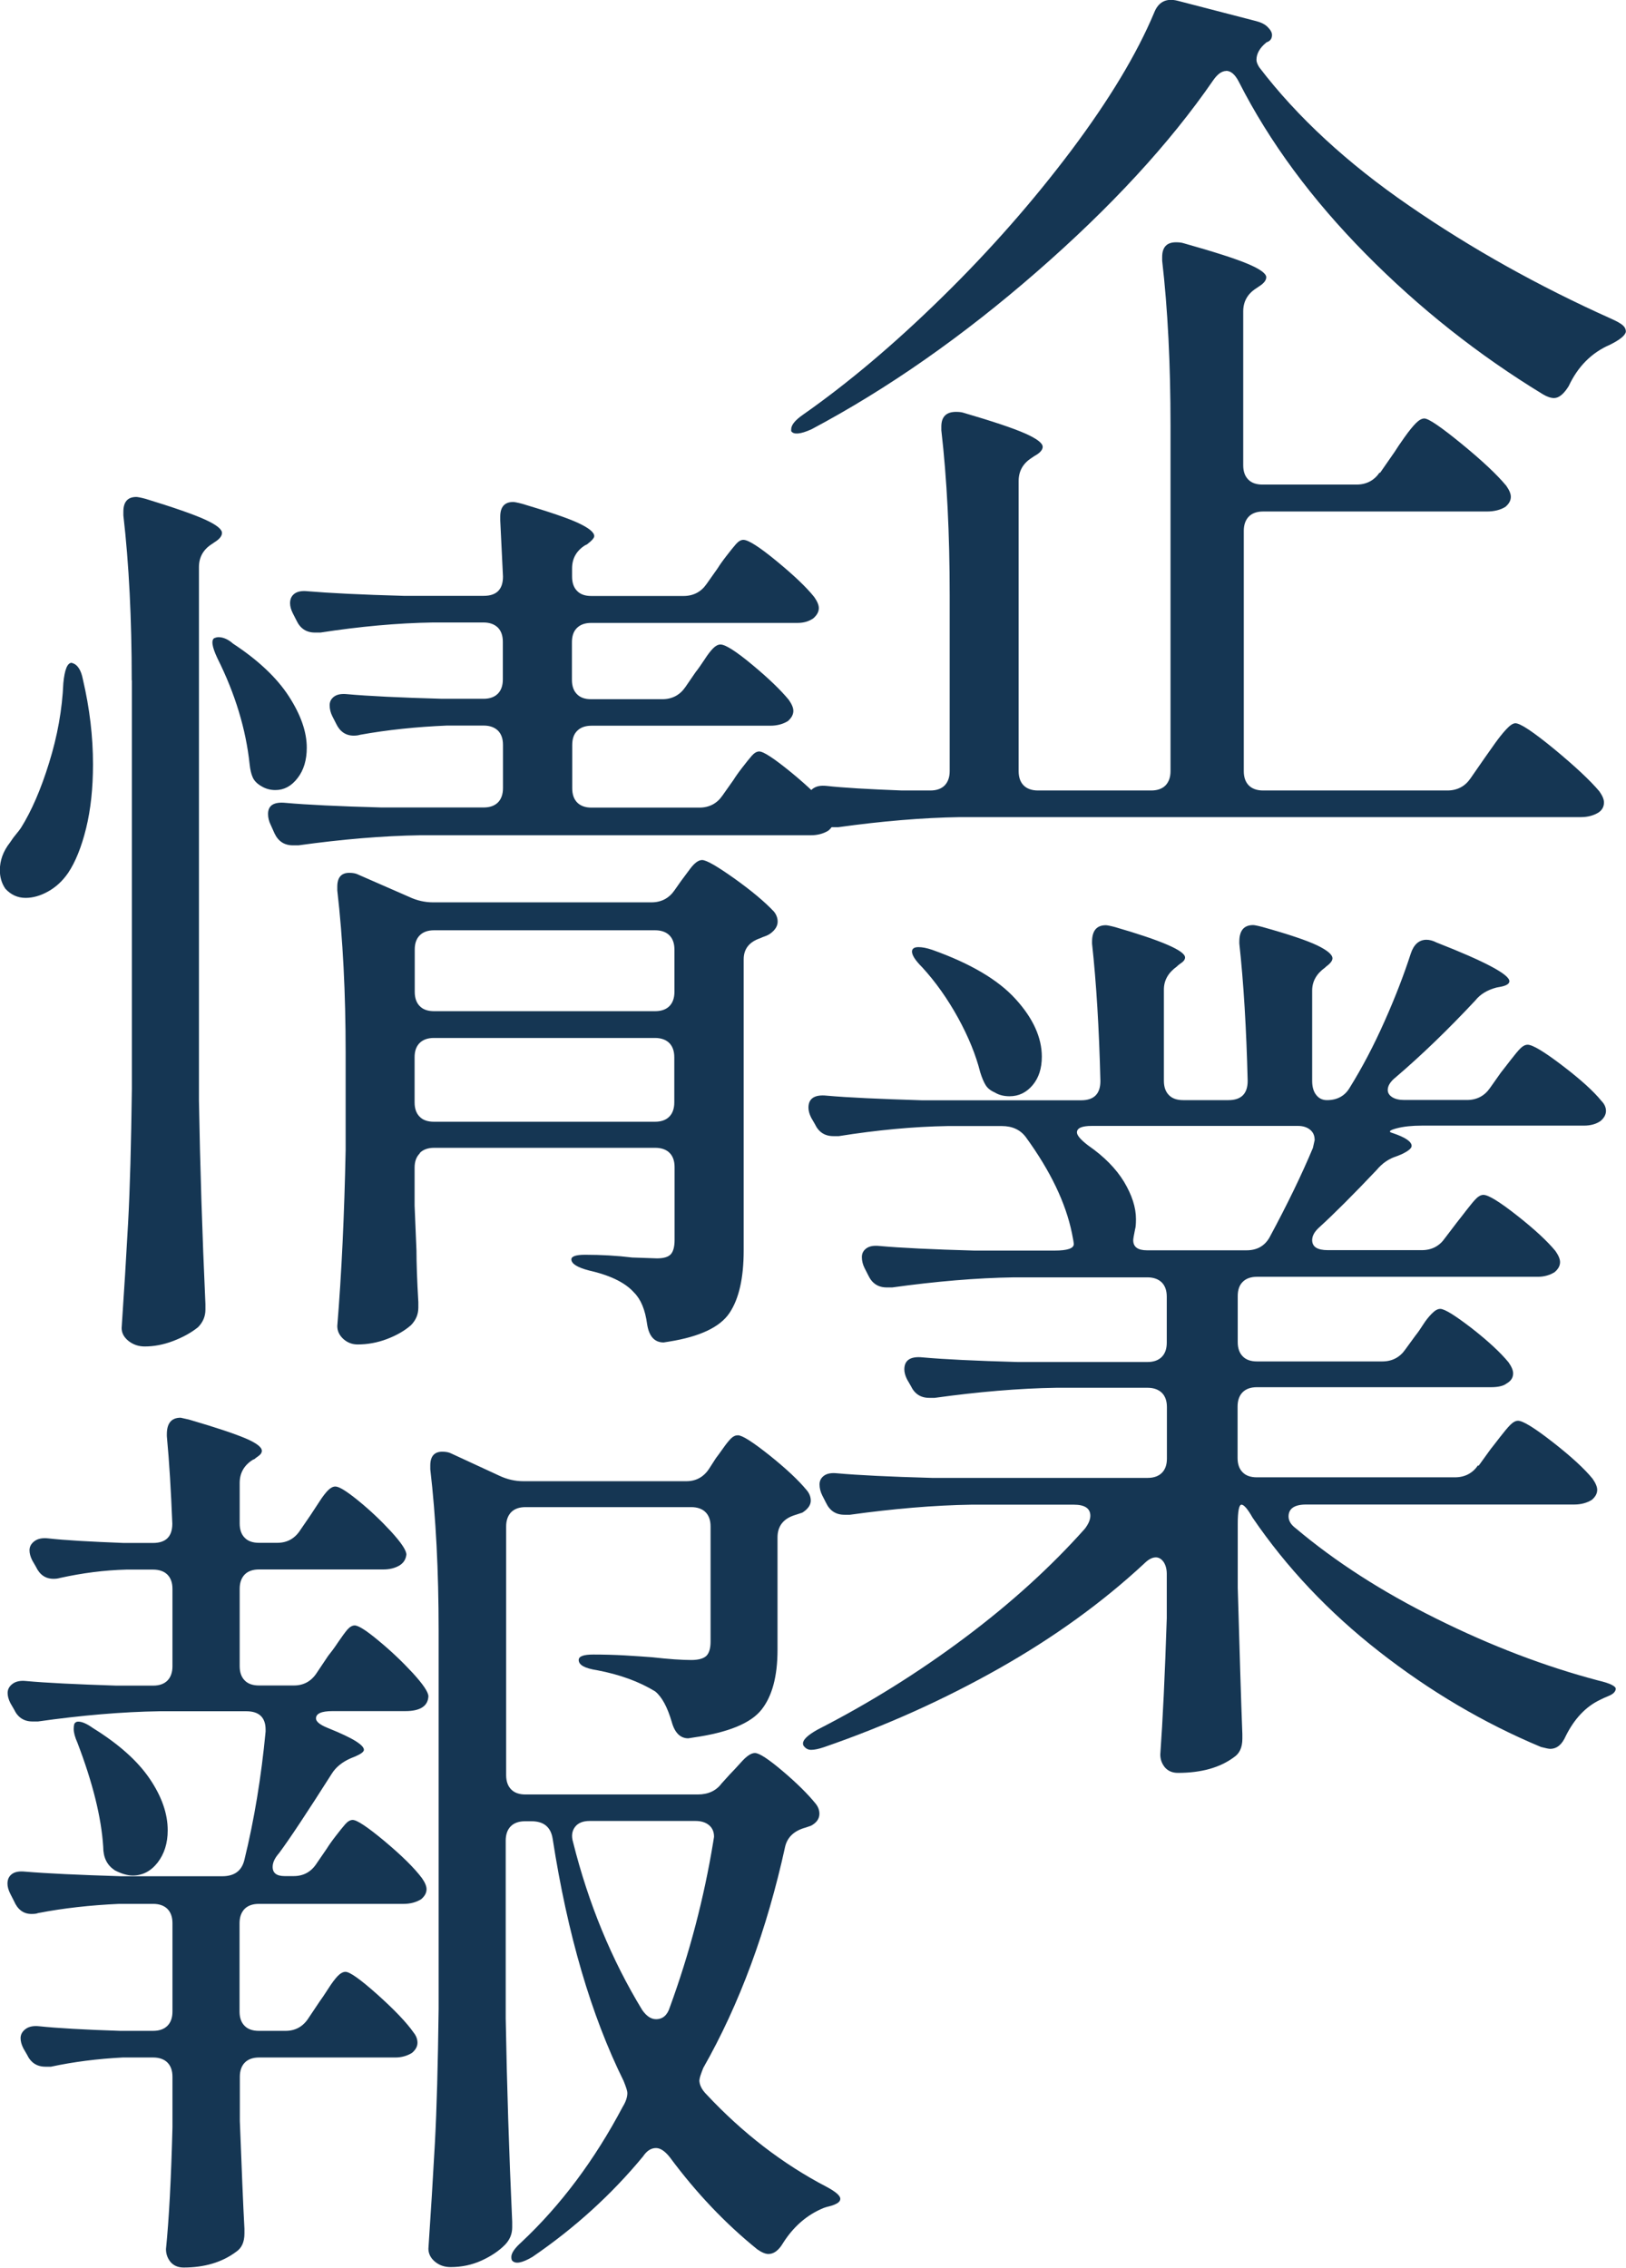
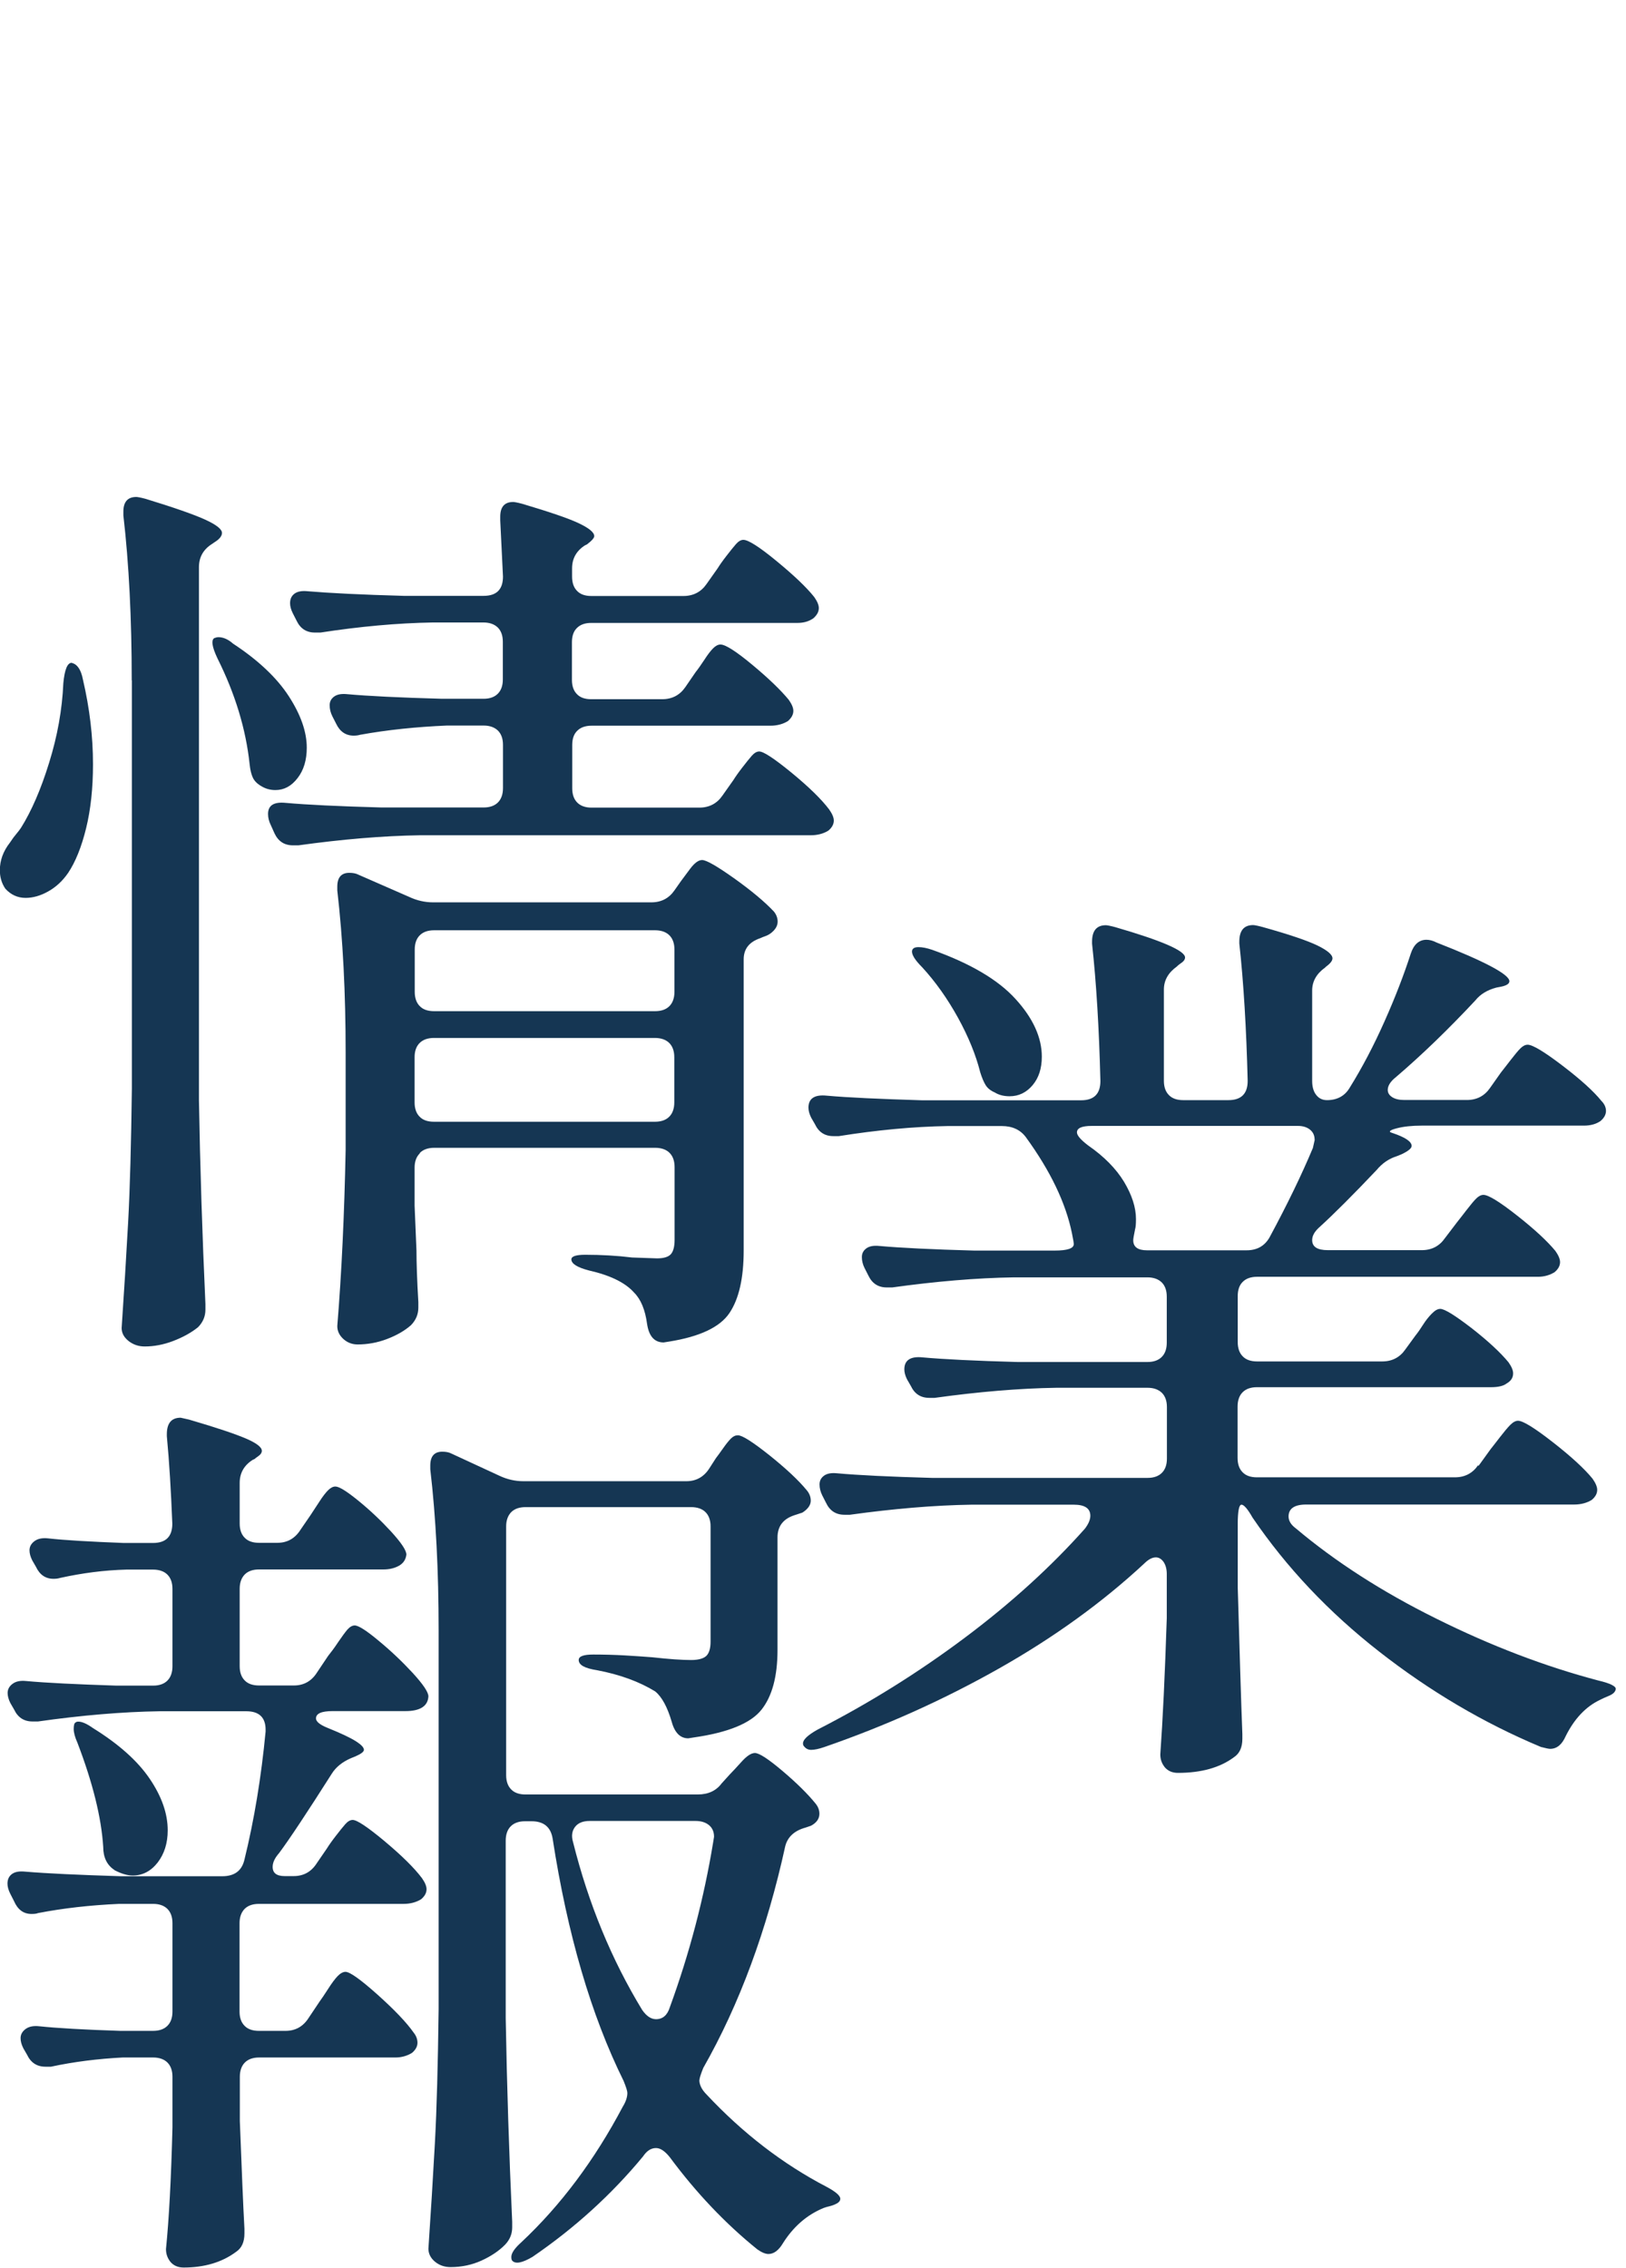
<svg xmlns="http://www.w3.org/2000/svg" id="_レイヤー_2" viewBox="0 0 112.95 157.54">
  <defs>
    <style>.cls-1{fill:#153653;}</style>
  </defs>
  <g id="_レイヤー_1-2">
    <path class="cls-1" d="M4.99,46.05c.38.09.64.47.77,1.15.47,2.01.7,3.97.7,5.89,0,1.66-.16,3.15-.48,4.45-.32,1.3-.74,2.34-1.25,3.1-.38.55-.84.98-1.38,1.28-.53.3-1.06.45-1.57.45-.55,0-1.02-.21-1.41-.64-.26-.38-.38-.81-.38-1.28,0-.68.23-1.32.7-1.92.17-.26.32-.46.45-.61s.23-.29.32-.42c.72-1.15,1.38-2.66,1.95-4.51.58-1.86.91-3.7.99-5.54.09-.94.28-1.41.58-1.41ZM9.15,47.26c0-4.27-.19-8.08-.58-11.46v-.26c0-.68.3-1.02.9-1.02.08,0,.3.04.64.13,1.96.6,3.34,1.08,4.13,1.44.79.36,1.18.67,1.18.93,0,.21-.17.43-.51.64l-.19.13c-.6.38-.9.92-.9,1.6v37.06c.08,4.61.23,9.32.45,14.14v.38c0,.47-.17.87-.51,1.22-.47.38-1.05.7-1.73.96-.68.26-1.34.38-1.98.38-.43,0-.8-.13-1.12-.38-.32-.26-.48-.55-.48-.9.17-2.52.32-4.96.45-7.33.13-2.37.21-5.47.26-9.31v-28.35ZM14.91,44.32s.13-.06.26-.06c.34,0,.68.15,1.02.45,1.75,1.15,3.04,2.37,3.87,3.65s1.25,2.47,1.25,3.58c0,.85-.21,1.56-.64,2.11-.43.56-.94.83-1.54.83-.34,0-.66-.08-.96-.26-.3-.17-.5-.37-.61-.61s-.18-.54-.22-.93c-.26-2.43-1-4.88-2.24-7.36-.38-.81-.45-1.28-.19-1.41ZM47.62,47.71l.7-1.02c.17-.21.37-.5.61-.86.23-.36.44-.63.61-.8s.34-.26.51-.26c.34,0,1.08.47,2.21,1.41,1.13.94,1.97,1.75,2.53,2.43.21.3.32.55.32.77,0,.26-.13.49-.38.71-.34.21-.75.32-1.22.32h-12.42c-.43,0-.76.12-.99.35-.24.23-.35.57-.35.99v3.01c0,.43.12.76.35.99.23.23.56.35.99.35h7.49c.68,0,1.22-.28,1.6-.83l.77-1.09c.13-.21.33-.5.61-.86.28-.36.5-.64.67-.83.17-.19.34-.29.51-.29.3,0,1.04.49,2.24,1.47,1.19.98,2.07,1.83,2.62,2.56.21.3.32.55.32.77,0,.26-.13.49-.38.7-.34.21-.75.32-1.22.32h-27.14c-2.6.04-5.42.28-8.45.7h-.38c-.6,0-1.02-.28-1.28-.83l-.26-.58c-.13-.26-.19-.51-.19-.77,0-.6.41-.85,1.22-.77,1.45.13,3.67.24,6.66.32h7.1c.43,0,.76-.12.99-.35.23-.23.35-.57.35-.99v-3.01c0-.43-.12-.76-.35-.99-.24-.23-.57-.35-.99-.35h-2.56c-2.13.09-4.14.3-6.02.64-.13.04-.28.06-.45.06-.55,0-.96-.28-1.22-.83l-.26-.51c-.13-.26-.19-.51-.19-.77s.11-.46.32-.61c.21-.15.51-.2.9-.16,1.45.13,3.65.24,6.59.32h2.88c.43,0,.76-.12.99-.35.23-.23.35-.56.35-.99v-2.62c0-.43-.12-.76-.35-.99-.24-.23-.57-.35-.99-.35h-3.52c-2.47.04-5.08.28-7.81.7h-.38c-.6,0-1.02-.28-1.28-.83l-.26-.51c-.13-.26-.19-.49-.19-.7,0-.3.11-.52.32-.67.21-.15.51-.2.9-.16,1.54.13,3.75.24,6.66.32h5.57c.9,0,1.34-.45,1.34-1.34l-.19-3.9v-.26c0-.68.3-1.02.9-1.02.08,0,.3.04.64.13,1.88.56,3.18,1,3.9,1.34.72.34,1.09.64,1.09.9,0,.13-.17.32-.51.58l-.13.06c-.6.38-.9.92-.9,1.6v.58c0,.43.12.76.35.99.23.24.56.35.99.35h6.4c.68,0,1.22-.28,1.6-.83l.77-1.09c.13-.21.33-.5.61-.86.28-.36.5-.64.67-.83.17-.19.34-.29.51-.29.34,0,1.11.49,2.3,1.47,1.19.98,2.07,1.81,2.62,2.5.21.3.32.55.32.77,0,.26-.13.49-.38.71-.3.21-.66.32-1.09.32h-14.34c-.43,0-.76.12-.99.35-.24.23-.35.57-.35.99v2.62c0,.43.12.76.35.99.23.24.56.35.99.35h4.93c.68,0,1.22-.28,1.6-.83ZM29.15,80.13c-.24.24-.35.57-.35.99v2.62l.13,3.13c0,.85.04,2.05.13,3.58v.38c0,.47-.17.87-.51,1.22-.43.38-.98.7-1.66.96-.68.26-1.37.38-2.05.38-.38,0-.71-.13-.99-.38-.28-.26-.42-.55-.42-.9.3-3.67.49-7.74.58-12.22v-6.78c0-4.14-.19-7.89-.58-11.26v-.26c0-.64.28-.96.83-.96.26,0,.47.04.64.13l3.52,1.54c.55.26,1.11.38,1.66.38h15.17c.68,0,1.22-.28,1.6-.83l.45-.64c.13-.17.34-.46.64-.86.3-.4.58-.61.83-.61.3,0,1.04.43,2.24,1.28,1.19.85,2.11,1.62,2.75,2.3.17.21.26.45.26.7,0,.3-.17.58-.51.83-.13.09-.26.15-.38.19-.13.04-.23.09-.32.13-.77.26-1.15.75-1.15,1.47v20.22c0,1.92-.33,3.37-.99,4.35-.66.98-2.06,1.64-4.19,1.98l-.38.06c-.64,0-1.02-.43-1.15-1.28-.13-.98-.43-1.71-.9-2.18-.6-.68-1.64-1.2-3.14-1.54-.81-.21-1.22-.47-1.22-.77,0-.21.32-.32.96-.32,1.11,0,2.2.06,3.26.19l1.73.06c.47,0,.79-.1.96-.29.17-.19.26-.52.26-.99v-5.06c0-.43-.12-.76-.35-.99-.23-.23-.57-.35-.99-.35h-15.36c-.43,0-.76.12-.99.35ZM46.5,69.89c.23-.23.35-.57.35-.99v-2.94c0-.43-.12-.76-.35-.99-.23-.23-.57-.35-.99-.35h-15.36c-.43,0-.76.12-.99.35-.24.24-.35.57-.35.99v2.94c0,.43.12.76.35.99.23.24.57.35.99.35h15.36c.43,0,.76-.12.99-.35ZM29.15,72.45c-.24.24-.35.57-.35.99v3.14c0,.43.12.76.35.99.23.24.57.35.99.35h15.36c.43,0,.76-.12.99-.35.23-.23.35-.57.35-.99v-3.14c0-.43-.12-.76-.35-.99-.23-.23-.57-.35-.99-.35h-15.36c-.43,0-.76.12-.99.35Z" />
    <path class="cls-1" d="M26.72,127.9c1.17.98,2.04,1.83,2.59,2.56.21.3.32.56.32.77,0,.26-.13.49-.38.7-.34.21-.75.32-1.22.32h-10.05c-.43,0-.76.12-.99.35-.23.24-.35.57-.35.99v6.14c0,.43.12.76.35.99.23.24.57.35.99.35h1.86c.68,0,1.22-.3,1.6-.9l.77-1.15c.13-.17.32-.46.58-.86.26-.41.48-.7.67-.9.19-.19.37-.29.54-.29.3,0,1.03.52,2.21,1.57,1.17,1.05,2.02,1.93,2.53,2.66.17.21.26.45.26.7s-.13.49-.38.7c-.34.21-.73.32-1.15.32h-9.47c-.43,0-.76.12-.99.35s-.35.57-.35.99v3.07c.13,3.37.23,5.87.32,7.49v.32c0,.6-.19,1.02-.58,1.28-.98.73-2.2,1.09-3.65,1.09-.38,0-.68-.13-.9-.38-.21-.26-.32-.55-.32-.9.21-2.09.36-4.91.45-8.45v-3.52c0-.43-.12-.76-.35-.99s-.57-.35-.99-.35h-2.11c-1.75.09-3.41.3-4.99.64h-.38c-.6,0-1.02-.28-1.28-.83l-.26-.45c-.13-.26-.19-.49-.19-.7,0-.26.12-.47.35-.64.23-.17.54-.23.93-.19,1.24.13,3.11.24,5.63.32h2.3c.43,0,.76-.12.99-.35.23-.23.35-.56.35-.99v-6.14c0-.43-.12-.76-.35-.99-.23-.23-.57-.35-.99-.35h-2.37c-2.01.09-3.88.3-5.63.64-.09.04-.23.06-.45.06-.56,0-.96-.3-1.22-.9l-.26-.51c-.13-.26-.19-.49-.19-.7,0-.3.11-.52.32-.67.21-.15.51-.2.9-.16,1.54.13,3.75.23,6.66.32h7.04c.85,0,1.36-.38,1.54-1.15.68-2.77,1.17-5.74,1.47-8.9v-.13c0-.85-.45-1.28-1.34-1.28h-6.02c-2.6.04-5.42.28-8.45.71h-.38c-.6,0-1.02-.28-1.28-.83l-.26-.45c-.13-.26-.19-.49-.19-.7,0-.26.12-.47.35-.64.23-.17.54-.23.93-.19,1.41.13,3.5.23,6.27.32h2.56c.43,0,.76-.12.99-.35.23-.23.35-.57.35-.99v-5.38c0-.43-.12-.76-.35-.99-.23-.23-.57-.35-.99-.35h-1.86c-1.54.04-3.07.24-4.61.58-.13.04-.28.06-.45.06-.56,0-.96-.28-1.22-.83l-.26-.45c-.13-.26-.19-.49-.19-.7,0-.26.12-.47.35-.64.23-.17.54-.23.93-.19,1.15.13,2.9.23,5.25.32h2.05c.9,0,1.34-.45,1.34-1.34-.09-2.26-.21-4.29-.38-6.08v-.13c0-.77.32-1.15.96-1.15l.58.13c1.88.55,3.19.99,3.94,1.31.75.32,1.12.61,1.12.86,0,.13-.08.25-.22.35-.15.11-.25.18-.29.22l-.13.06c-.6.38-.9.92-.9,1.6v2.82c0,.43.12.76.35.99.23.24.57.35.99.35h1.28c.68,0,1.22-.3,1.6-.9l.7-1.02c.17-.26.37-.57.61-.93.23-.36.44-.63.61-.8s.34-.26.51-.26c.26,0,.79.33,1.6.99.81.66,1.57,1.38,2.27,2.14.7.77,1.06,1.3,1.06,1.6-.04.34-.21.6-.51.77-.3.17-.66.26-1.09.26h-8.64c-.43,0-.76.12-.99.35-.23.24-.35.57-.35.99v5.38c0,.43.12.76.35.99.23.24.57.35.99.35h2.43c.68,0,1.22-.3,1.6-.9l.77-1.15c.21-.26.45-.58.7-.96.26-.38.47-.67.64-.87.17-.19.34-.29.51-.29.26,0,.81.35,1.66,1.06.85.7,1.64,1.45,2.37,2.24.72.79,1.09,1.33,1.09,1.63-.04.68-.58,1.02-1.6,1.02h-5.06c-.77,0-1.15.17-1.15.51,0,.21.26.43.77.64.94.38,1.6.69,1.98.93.38.24.58.44.58.61,0,.13-.19.28-.58.45l-.32.13c-.6.26-1.05.62-1.34,1.09-1.71,2.69-2.92,4.52-3.65,5.5-.3.34-.45.66-.45.96,0,.43.28.64.83.64h.64c.68,0,1.22-.3,1.6-.9l.7-1.02c.13-.21.33-.5.61-.86s.5-.64.67-.83.34-.29.51-.29c.3,0,1.03.49,2.21,1.47ZM7.94,129.89c-.51-.34-.77-.87-.77-1.6-.13-2.05-.73-4.46-1.79-7.23-.17-.38-.26-.7-.26-.96s.04-.41.13-.45c.04-.04.11-.06.19-.06.26,0,.6.15,1.02.45,1.79,1.11,3.1,2.28,3.94,3.52s1.25,2.43,1.25,3.58c0,.9-.24,1.64-.7,2.24-.47.6-1.05.9-1.73.9-.38,0-.81-.13-1.28-.38ZM48.58,144.48c0,.34.17.68.51,1.02,2.52,2.69,5.29,4.82,8.32,6.4.64.34.96.62.96.83,0,.13-.07.23-.22.32-.15.08-.31.15-.48.19-.17.04-.32.08-.45.13-1.15.47-2.09,1.28-2.82,2.43-.3.51-.64.77-1.02.77-.21,0-.47-.11-.77-.32-2.22-1.79-4.25-3.93-6.08-6.4-.34-.43-.66-.64-.96-.64-.34,0-.64.19-.9.58-2.18,2.64-4.74,4.97-7.68,6.98-.73.43-1.19.51-1.41.26-.04-.04-.06-.13-.06-.26,0-.26.23-.6.7-1.02,2.73-2.56,5.08-5.7,7.04-9.41.21-.34.32-.66.32-.96,0-.13-.09-.41-.26-.83-2.26-4.57-3.9-10.18-4.93-16.83-.13-.81-.62-1.21-1.47-1.21h-.45c-.43,0-.76.12-.99.35s-.35.57-.35.99v12.35c.08,4.61.23,9.32.45,14.14v.38c0,.47-.17.87-.51,1.22-.43.43-.97.79-1.63,1.09-.66.3-1.38.45-2.14.45-.43,0-.79-.13-1.09-.38s-.45-.56-.45-.9c.17-2.52.32-4.96.45-7.33.13-2.37.21-5.47.26-9.31v-26.3c0-4.14-.19-7.87-.58-11.2v-.26c0-.64.28-.96.83-.96.26,0,.47.04.64.13l3.33,1.54c.55.26,1.11.38,1.66.38h11.33c.68,0,1.22-.3,1.6-.9l.45-.7c.13-.17.3-.4.51-.7.21-.3.39-.52.54-.67.15-.15.31-.22.48-.22.3,0,1.02.46,2.18,1.38,1.15.92,2.03,1.74,2.62,2.46.17.21.26.45.26.7,0,.3-.19.58-.58.83l-.58.19c-.77.26-1.15.77-1.15,1.54v7.81c0,1.83-.37,3.22-1.12,4.16-.75.94-2.32,1.58-4.7,1.92l-.38.06c-.55,0-.94-.38-1.15-1.15-.3-1.02-.68-1.73-1.15-2.11-1.11-.68-2.45-1.17-4.03-1.47-.85-.13-1.28-.36-1.28-.71,0-.26.34-.38,1.02-.38.72,0,1.45.02,2.18.06.72.04,1.37.09,1.92.13,1.15.13,2.05.19,2.69.19.51,0,.86-.1,1.06-.29.19-.19.29-.52.29-.99v-8c0-.43-.12-.76-.35-.99-.23-.23-.57-.35-.99-.35h-11.52c-.43,0-.76.12-.99.35-.23.24-.35.57-.35.99v17.28c0,.43.12.76.35.99.23.24.57.35.99.35h11.97c.73,0,1.28-.26,1.66-.77l.58-.64c.17-.17.44-.46.8-.86.36-.4.67-.61.93-.61.3,0,.94.42,1.92,1.25.98.83,1.75,1.59,2.3,2.27.17.21.26.45.26.7,0,.34-.19.62-.58.83l-.38.13c-.77.21-1.24.64-1.41,1.28-1.28,5.85-3.18,10.99-5.7,15.42-.17.43-.26.7-.26.83ZM49.6,127.58c0-.34-.12-.61-.35-.8-.23-.19-.54-.29-.93-.29h-7.36c-.47,0-.81.14-1.02.42-.21.28-.26.63-.13,1.06,1.07,4.27,2.67,8.15,4.8,11.65.3.43.62.64.96.64.47,0,.79-.28.96-.83,1.37-3.75,2.37-7.57,3.01-11.46l.06-.38Z" />
-     <path class="cls-1" d="M85.18,4.93c-.3,0-.6.21-.9.64-3.03,4.4-7.12,8.83-12.26,13.31-5.14,4.48-10.36,8.13-15.65,10.94-.38.17-.69.27-.93.29-.24.02-.39-.03-.48-.16v-.13c0-.3.28-.64.83-1.02,3.11-2.18,6.34-4.9,9.66-8.16,3.33-3.26,6.31-6.66,8.96-10.18,2.64-3.52,4.56-6.71,5.76-9.57.3-.77.85-1.04,1.66-.83l5.44,1.41c.34.09.61.22.8.42.19.19.29.37.29.54,0,.26-.13.43-.38.51-.47.38-.7.79-.7,1.22,0,.13.06.3.19.51,2.64,3.46,6.12,6.67,10.43,9.63,4.31,2.97,8.98,5.58,14.02,7.84.38.17.65.32.8.45.15.13.22.28.22.45-.04.26-.41.56-1.09.9-1.28.55-2.24,1.51-2.88,2.88-.34.55-.68.83-1.02.83-.21,0-.47-.08-.77-.26-4.48-2.73-8.59-5.98-12.32-9.76-3.73-3.78-6.67-7.75-8.8-11.94-.26-.51-.55-.77-.9-.77ZM95.87,32.84l1.02-1.47c.13-.21.35-.54.67-.99.32-.45.59-.78.8-.99.21-.21.41-.32.58-.32.3,0,1.16.59,2.59,1.76,1.43,1.17,2.46,2.14,3.1,2.91.21.3.32.55.32.77,0,.26-.13.49-.38.7-.34.21-.77.32-1.28.32h-15.55c-.43,0-.76.12-.99.35-.23.24-.35.57-.35.99v16.7c0,.43.12.76.35.99.23.23.57.35.99.35h12.8c.68,0,1.22-.28,1.6-.83l1.02-1.47c.21-.3.45-.63.7-.99.26-.36.51-.68.77-.96.26-.28.47-.42.64-.42.34,0,1.24.6,2.69,1.79,1.45,1.2,2.5,2.18,3.14,2.94.21.3.32.55.32.77,0,.3-.13.53-.38.7-.34.21-.75.32-1.22.32h-43.14c-2.6.04-5.42.28-8.45.7h-.38c-.6,0-1.02-.28-1.28-.83l-.26-.51c-.13-.26-.19-.49-.19-.7,0-.26.12-.47.35-.64.23-.17.54-.23.93-.19,1.15.13,2.9.23,5.25.32h1.98c.43,0,.76-.12.99-.35.23-.24.35-.57.35-.99v-12.22c0-4.27-.19-8.08-.58-11.46v-.26c0-.68.34-1.02,1.02-1.02.21,0,.38.02.51.06,2.05.6,3.48,1.08,4.29,1.44.81.36,1.22.67,1.22.93,0,.21-.19.43-.58.64l-.19.13c-.6.38-.9.92-.9,1.6v20.16c0,.43.12.76.35.99.23.23.57.35.99.35h7.87c.43,0,.76-.12.99-.35.23-.24.35-.57.35-.99v-24c0-4.27-.19-8.08-.58-11.46v-.26c0-.68.32-1.02.96-1.02.21,0,.38.02.51.06,2.13.6,3.63,1.08,4.48,1.44.85.36,1.28.67,1.28.93,0,.21-.17.43-.51.64l-.19.13c-.6.38-.9.92-.9,1.6v10.69c0,.43.12.76.35.99.23.24.57.35.99.35h6.53c.68,0,1.22-.28,1.6-.83Z" />
    <path class="cls-1" d="M102.71,101.82l.83-1.15c.17-.21.39-.5.67-.86.28-.36.51-.64.7-.83s.37-.29.54-.29c.34,0,1.15.5,2.43,1.5,1.28,1,2.2,1.85,2.75,2.53.21.3.32.56.32.77,0,.26-.13.49-.38.7-.34.21-.75.32-1.22.32h-18.62c-.81,0-1.22.28-1.22.83,0,.3.17.58.51.83,2.73,2.3,5.98,4.4,9.76,6.27,3.78,1.88,7.52,3.31,11.23,4.29.9.21,1.3.43,1.22.64-.04.17-.19.31-.45.42-.26.11-.47.2-.64.29-.98.47-1.77,1.3-2.37,2.5-.26.6-.62.9-1.09.9-.09,0-.3-.04-.64-.13-3.97-1.66-7.71-3.87-11.23-6.62-3.52-2.75-6.45-5.86-8.8-9.31-.34-.6-.6-.9-.77-.9s-.26.45-.26,1.34v4.42c.13,4.48.23,7.87.32,10.18v.32c0,.6-.19,1.02-.58,1.28-.98.73-2.28,1.09-3.9,1.09-.38,0-.68-.13-.9-.38-.21-.26-.32-.55-.32-.9.17-2.35.32-5.5.45-9.47v-3.07c0-.34-.08-.62-.22-.83-.15-.21-.33-.32-.54-.32-.26,0-.53.15-.83.45-2.9,2.69-6.25,5.11-10.05,7.26-3.8,2.15-7.85,3.98-12.16,5.47-.38.13-.68.19-.9.19s-.38-.09-.51-.26c-.04-.04-.06-.11-.06-.19,0-.26.34-.58,1.02-.96,3.58-1.83,6.99-3.96,10.21-6.37,3.22-2.41,6-4.94,8.35-7.58.26-.34.38-.64.38-.9,0-.51-.38-.77-1.15-.77h-7.1c-2.6.04-5.42.28-8.45.7h-.38c-.6,0-1.02-.28-1.28-.83l-.26-.51c-.13-.26-.19-.51-.19-.77s.11-.46.32-.61c.21-.15.51-.2.9-.16,1.45.13,3.65.24,6.59.32h14.98c.43,0,.76-.12.99-.35s.35-.56.35-.99v-3.58c0-.43-.12-.76-.35-.99-.24-.23-.57-.35-.99-.35h-6.34c-2.6.04-5.42.28-8.45.7h-.38c-.6,0-1.02-.28-1.28-.83l-.26-.45c-.13-.26-.19-.49-.19-.7,0-.64.43-.92,1.28-.83,1.45.13,3.65.24,6.59.32h9.02c.43,0,.76-.12.99-.35s.35-.56.35-.99v-3.2c0-.43-.12-.76-.35-.99-.24-.23-.57-.35-.99-.35h-9.28c-2.6.04-5.42.28-8.45.7h-.38c-.6,0-1.02-.28-1.28-.83l-.26-.51c-.13-.26-.19-.51-.19-.77s.11-.46.32-.61c.21-.15.51-.2.9-.16,1.45.13,3.65.24,6.59.32h5.57c.9,0,1.34-.15,1.34-.45,0-.08-.04-.34-.13-.77-.43-2.09-1.49-4.31-3.2-6.66-.38-.51-.94-.77-1.66-.77h-3.78c-2.39.04-4.91.28-7.55.7h-.38c-.6,0-1.02-.28-1.28-.83l-.26-.45c-.13-.26-.19-.49-.19-.7,0-.64.43-.92,1.28-.83,1.45.13,3.65.23,6.59.32h11.07c.9,0,1.34-.45,1.34-1.34-.09-3.63-.28-6.8-.58-9.54v-.13c0-.77.32-1.15.96-1.15.08,0,.3.04.64.13,3.24.94,4.86,1.64,4.86,2.11,0,.13-.08.25-.22.35-.15.11-.25.18-.29.22l-.06.06c-.6.43-.9.96-.9,1.6v6.34c0,.43.12.76.35.99.23.24.57.35.99.35h3.14c.9,0,1.34-.45,1.34-1.34-.09-3.63-.28-6.8-.58-9.54v-.13c0-.77.32-1.15.96-1.15.08,0,.3.04.64.13,1.83.51,3.1.94,3.81,1.28.7.34,1.06.64,1.06.9,0,.17-.15.36-.45.58l-.06.06c-.6.43-.9.96-.9,1.6v6.27c0,.43.1.76.29.99.19.24.44.35.74.35.72,0,1.26-.3,1.6-.9.85-1.37,1.65-2.89,2.4-4.58.75-1.68,1.35-3.25,1.82-4.7.21-.64.58-.96,1.09-.96.21,0,.45.06.7.19,3.37,1.32,5.06,2.22,5.06,2.69,0,.17-.19.3-.58.38l-.32.06c-.64.17-1.13.47-1.47.9-1.88,2.01-3.71,3.78-5.5,5.31-.38.3-.58.6-.58.9,0,.21.11.38.32.51.21.13.49.19.83.19h4.35c.68,0,1.22-.28,1.6-.83l.77-1.09c.17-.21.39-.5.67-.86.28-.36.5-.63.67-.8s.34-.26.51-.26c.34,0,1.14.48,2.4,1.44,1.26.96,2.17,1.78,2.72,2.46.21.21.32.45.32.7s-.13.49-.38.7c-.3.21-.68.32-1.15.32h-11.26c-.68,0-1.27.06-1.76.19-.49.13-.59.24-.29.32.9.3,1.34.6,1.34.9,0,.17-.24.36-.7.58l-.32.13c-.55.17-1.02.49-1.41.96-1.62,1.71-2.94,3.03-3.97,3.97-.34.3-.51.6-.51.9,0,.47.36.7,1.09.7h6.53c.68,0,1.22-.28,1.6-.83l.83-1.09c.17-.21.39-.5.67-.86.28-.36.5-.63.67-.8s.34-.26.51-.26c.34,0,1.12.48,2.34,1.44s2.1,1.78,2.66,2.46c.21.3.32.56.32.77,0,.26-.13.49-.38.7-.34.21-.73.32-1.15.32h-19.52c-.43,0-.76.12-.99.35-.24.23-.35.57-.35.99v3.2c0,.43.12.76.35.99.23.24.57.35.99.35h8.7c.68,0,1.22-.28,1.6-.83l.7-.96c.17-.21.35-.47.54-.77.19-.3.39-.55.61-.77s.4-.32.58-.32c.3,0,1.02.45,2.18,1.34,1.15.9,2,1.69,2.56,2.37.21.3.32.55.32.77,0,.3-.15.53-.45.7-.21.17-.58.26-1.09.26h-16.26c-.43,0-.76.12-.99.35s-.35.57-.35.99v3.58c0,.43.12.76.35.99.23.24.57.35.99.35h13.76c.68,0,1.22-.28,1.6-.83ZM63.35,66.11c0-.21.15-.32.45-.32.26,0,.58.06.96.19,2.64.94,4.58,2.08,5.79,3.42,1.22,1.34,1.82,2.68,1.82,4,0,.81-.21,1.47-.64,1.98-.43.51-.96.77-1.6.77-.38,0-.73-.08-1.02-.26-.3-.13-.51-.3-.64-.51-.13-.21-.26-.51-.38-.9-.3-1.19-.81-2.45-1.54-3.78-.73-1.32-1.56-2.5-2.5-3.52-.47-.47-.7-.83-.7-1.09ZM91.32,79.17c0-.3-.11-.53-.32-.7-.21-.17-.49-.26-.83-.26h-14.34c-.68,0-1.02.15-1.02.45,0,.21.26.51.77.9,1.11.77,1.94,1.61,2.5,2.53.55.92.83,1.78.83,2.59,0,.34-.02.58-.06.7-.09.43-.13.68-.13.77,0,.47.32.7.96.7h6.91c.73,0,1.26-.3,1.6-.9,1.24-2.3,2.24-4.37,3.01-6.21l.13-.58Z" />
  </g>
</svg>